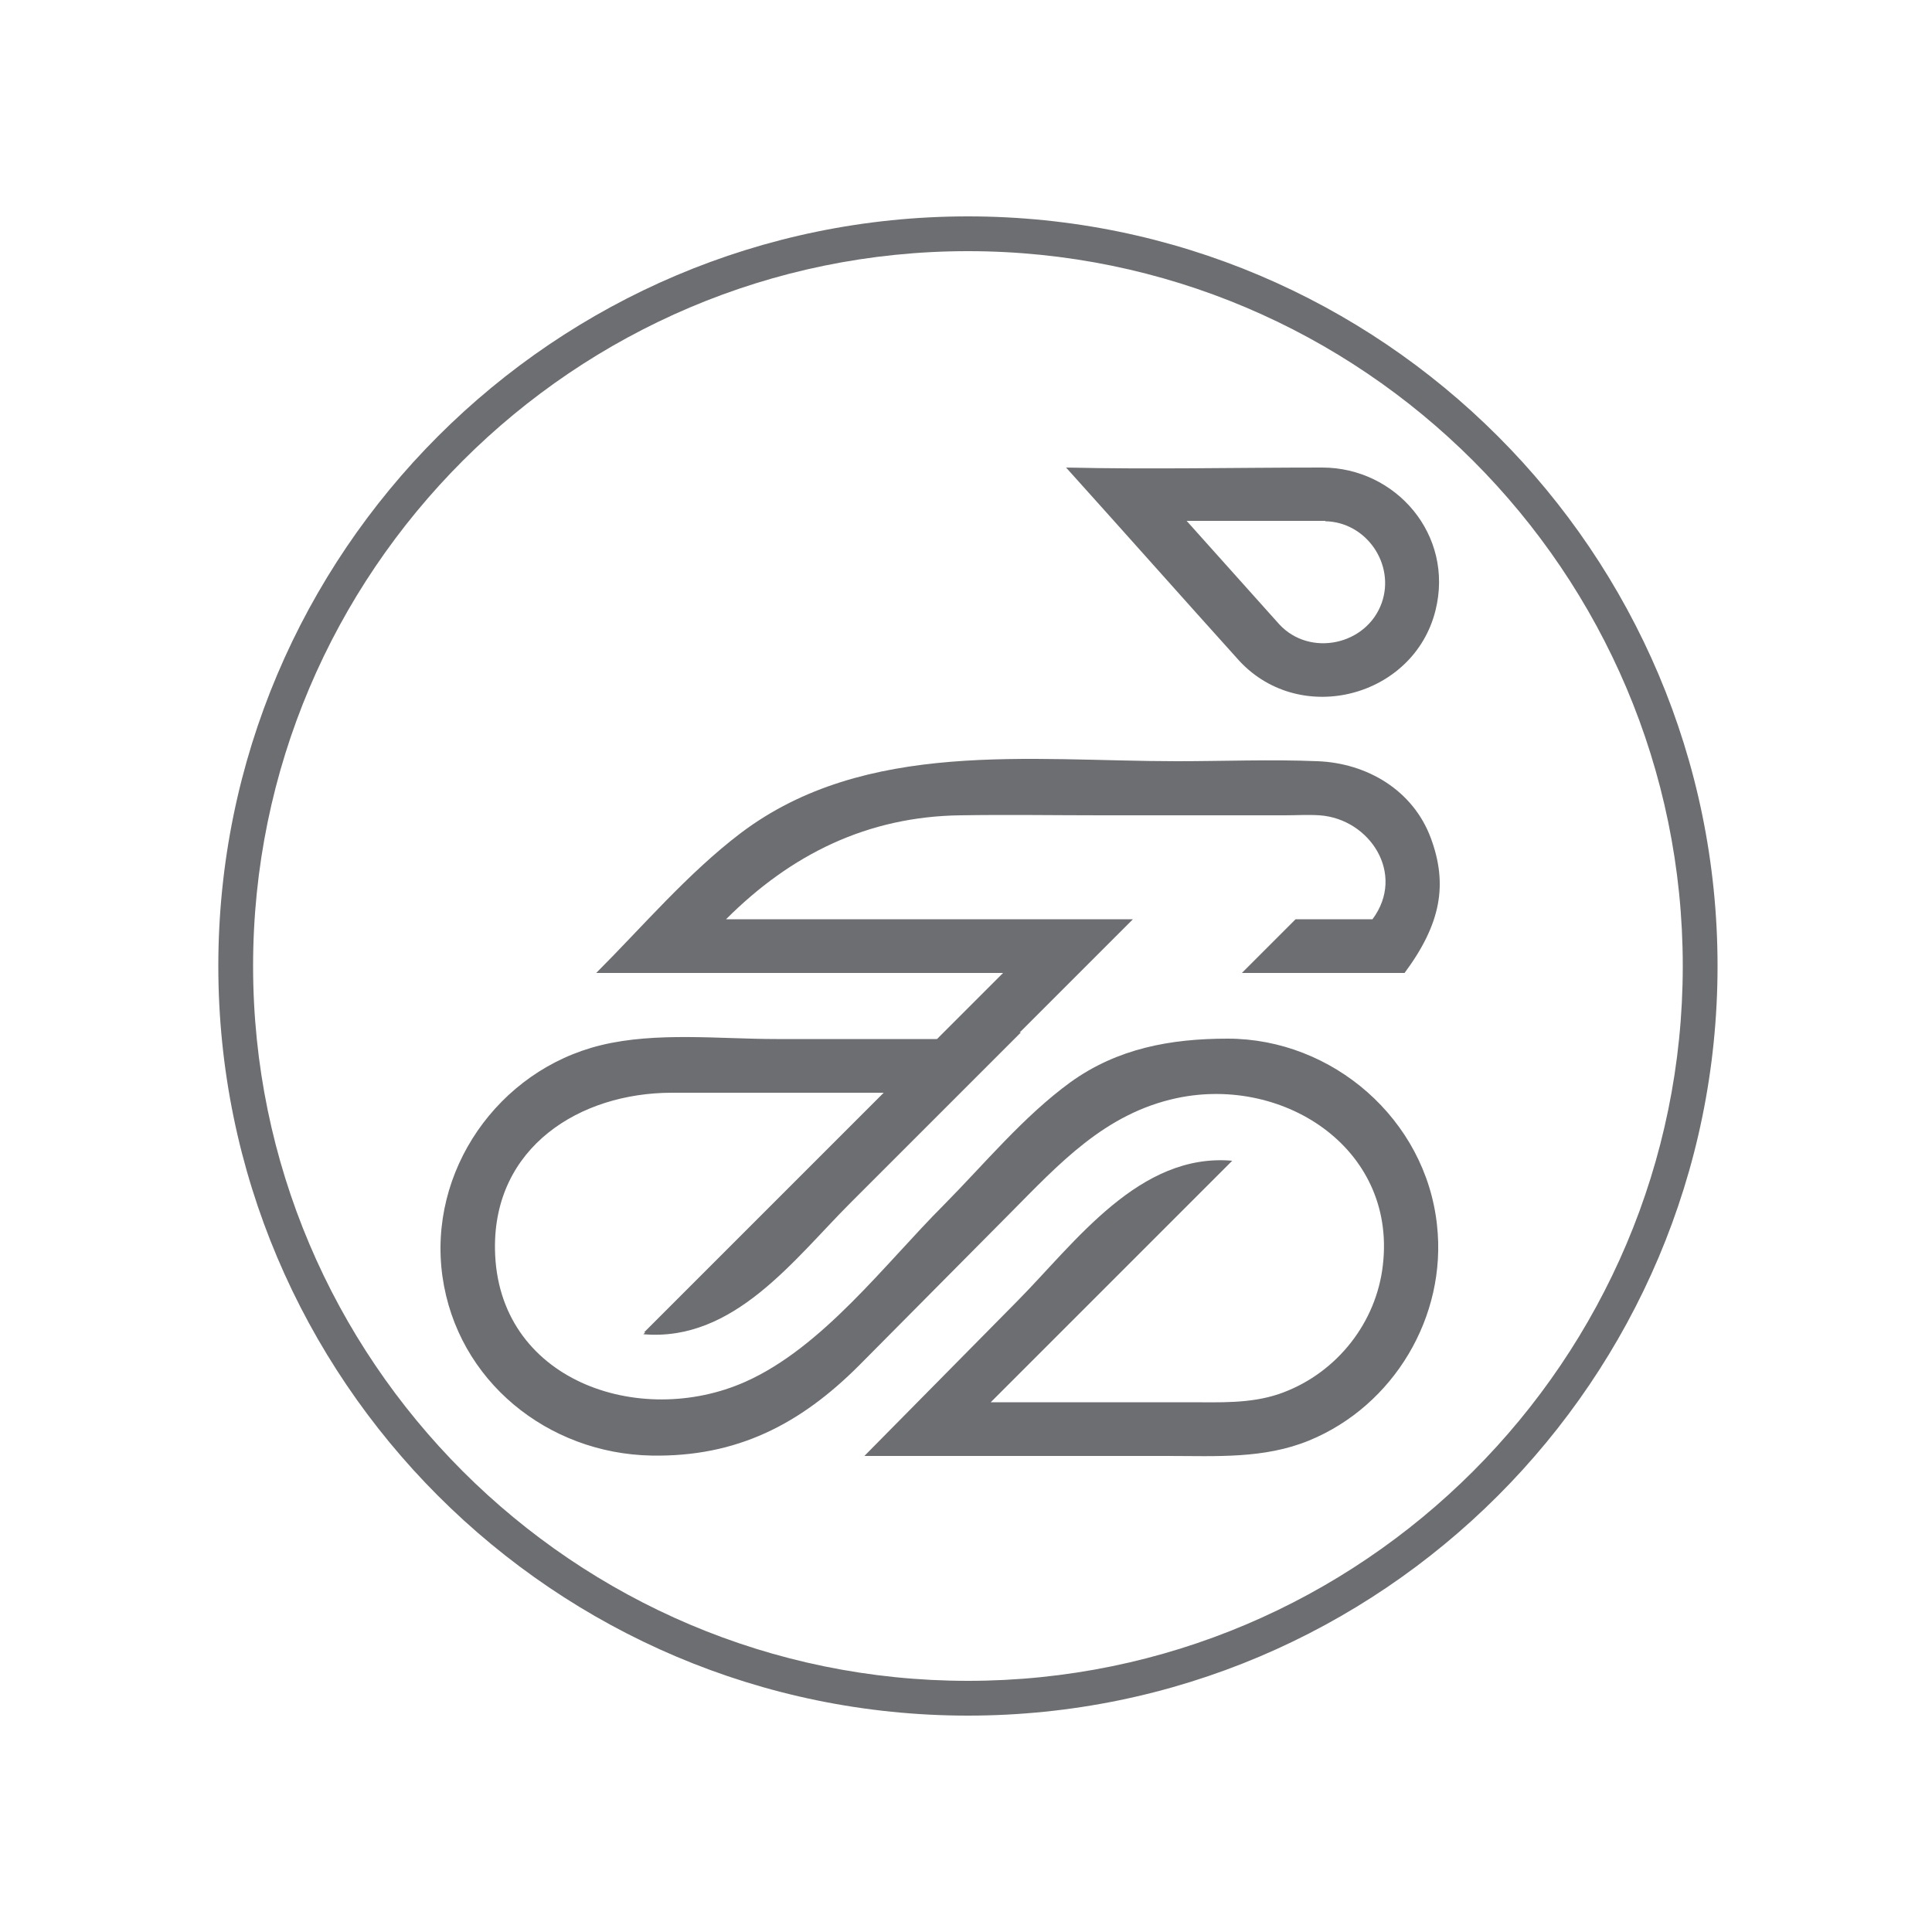
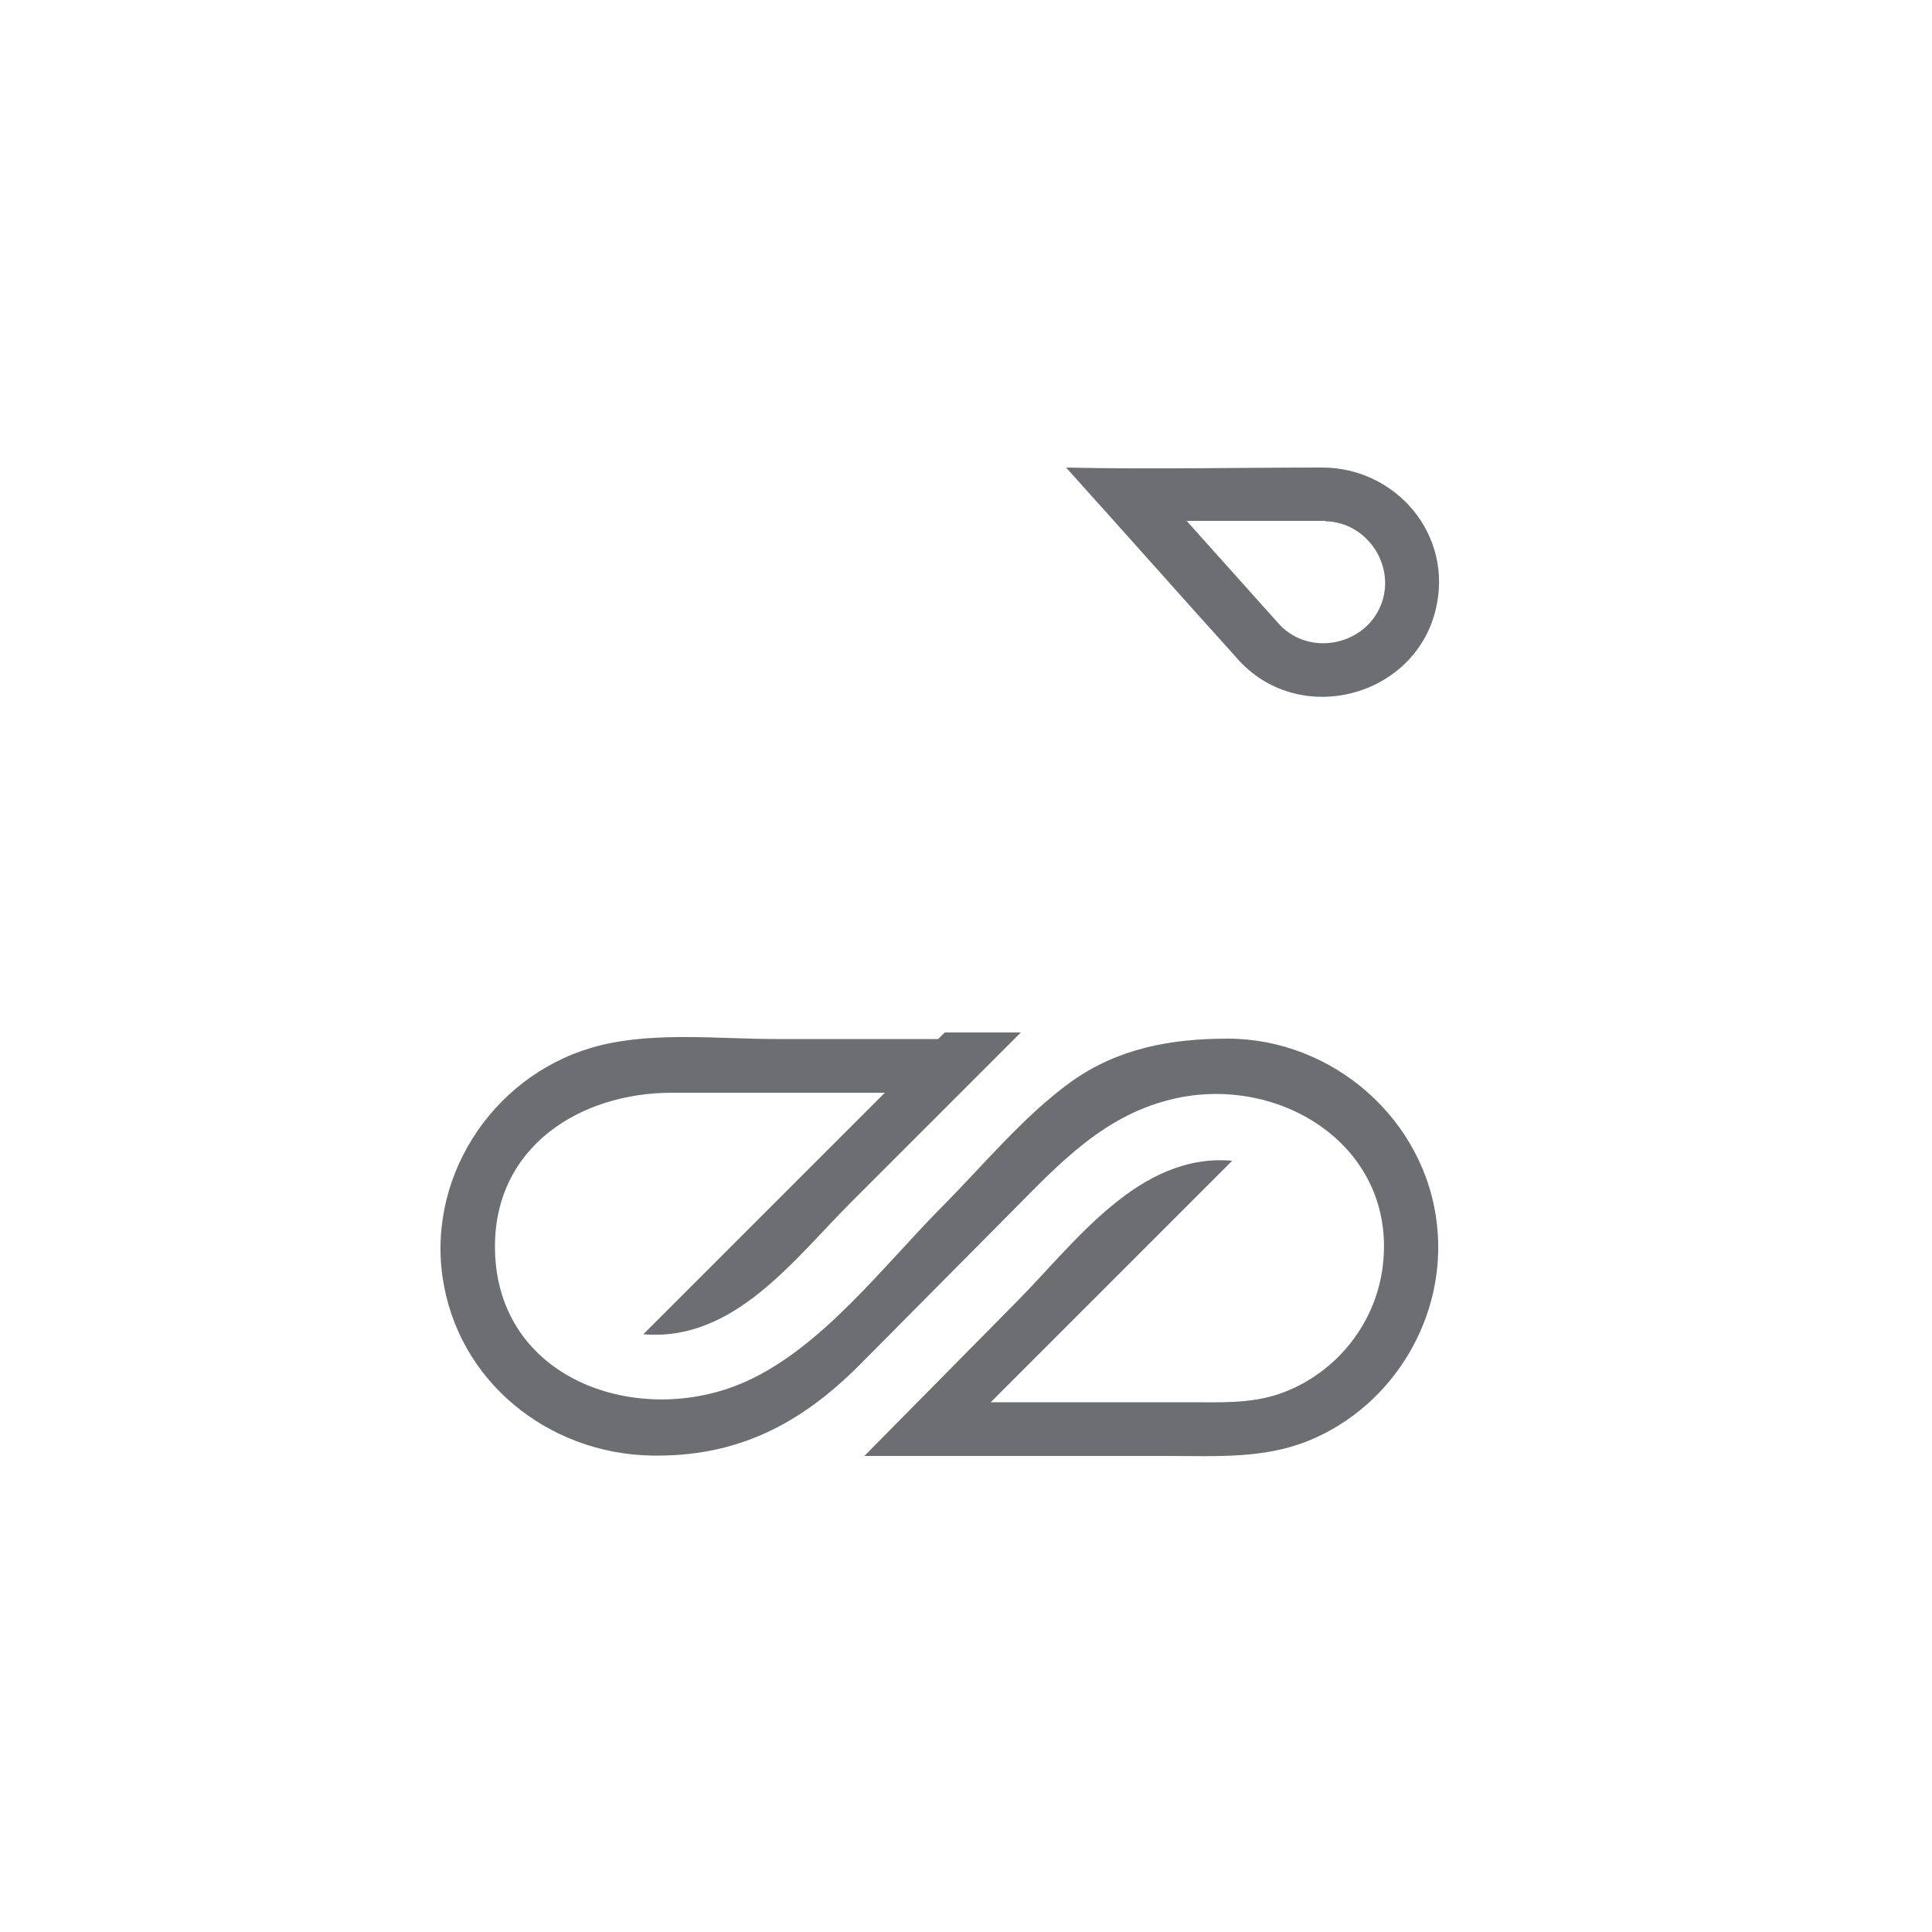
<svg xmlns="http://www.w3.org/2000/svg" version="1.1" id="Layer_1" x="0px" y="0px" viewBox="0 0 500 500" style="enable-background:new 0 0 500 500;" xml:space="preserve">
  <style type="text/css">
	.st0{fill:#6D6E71;}
</style>
  <path class="st0" d="M-352.4,407.3L-352.4,407.3h-0.3H-352.4z" />
  <g id="serit_x5F_kirmizi">
</g>
  <g>
-     <path class="st0" d="M250.5,444c-107,0-194-87-194-194c0-107,87-194,194-194c107,0,194,87,194,194C444.5,357,357.5,444,250.5,444z    M250.5,65c-102,0-185,83-185,185c0,102,83,185,185,185c102,0,185-83,185-185C435.5,148,352.5,65,250.5,65z" />
-   </g>
+     </g>
  <g>
    <g>
      <path class="st0" d="M317.7,268.8c-14.7,0-28.5,2.5-40.7,11.3c-12.1,8.8-22.3,21.2-32.8,31.8c-15.1,15.1-31.3,36.8-51.3,45.7    c-27.4,12.2-64.3-0.3-64.8-34.3c-0.4-26.4,21.9-40.5,45.8-40.5h55.1l-62.5,62.5c23.4,2,38.9-19.3,53.6-34c9.5-9.5,19-19,28.5-28.5    h0l15.6-15.6h-19.7l-1.7,1.7h-41.9c-14.6,0-31.1-1.9-45.4,1.6c-26.6,6.5-44.8,32.6-41,59.8c3.8,27.1,27.3,45.9,54.1,46.4    c22.1,0.4,38.5-8.1,53.7-23.3c13-13.1,26.1-26.3,39.1-39.4c12.7-12.8,24.5-25.8,43.1-29.8c28.1-6,57.8,13.6,53.2,44.6    c-2.2,14.7-12.7,27.2-26.8,32c-7.5,2.5-15.3,2.1-23.1,2.1h-51.4l62.5-62.5c-24-2.1-40.5,21-55.5,36.2l-39.7,40.2h78.7    c12.3,0,24.7,0.8,36.4-4c21.9-9,35.7-32.1,33.1-55.7C369,289.7,344.9,268.8,317.7,268.8z" />
    </g>
    <g>
-       <path class="st0" d="M243.1,268.3l16.5-16.5H154.3c12.1-12.1,23.7-25.8,37.4-36.2c32.3-24.4,74.9-18.6,112.9-18.6    c12.1,0,24.3-0.5,36.4,0c12.8,0.5,24.7,7.5,29.3,19.9c4.4,11.9,2.7,22.1-6.8,34.9c-1,0-42.1,0-42.1,0l13.9-13.9h19.9    c8.7-11.7-0.7-26-13.7-26.9c-3-0.2-6,0-9,0h-47.4c-12.1,0-24.3-0.2-36.5,0c-24.1,0.3-43.9,10.1-60.7,26.9h105.3l-44.4,44.4h0    c-9.5,9.5-19,19-28.5,28.5c-14.7,14.7-30.3,36-53.6,34l62.3-62.3h0.3L243.1,268.3z" />
      <path class="st0" d="M320.8,171.1c15.9,17,45.1,9.3,50.7-13.1c4.9-19.6-10.3-37-29.3-37c-23,0-43.8,0.5-66.3,0    C291.3,138.1,305.3,153.9,320.8,171.1z M343,134.9c10.6,0.2,18.1,11.1,14.6,21.1c-3.9,11-18.6,14.1-26.5,5.6l-24-26.8H343z" />
    </g>
  </g>
</svg>